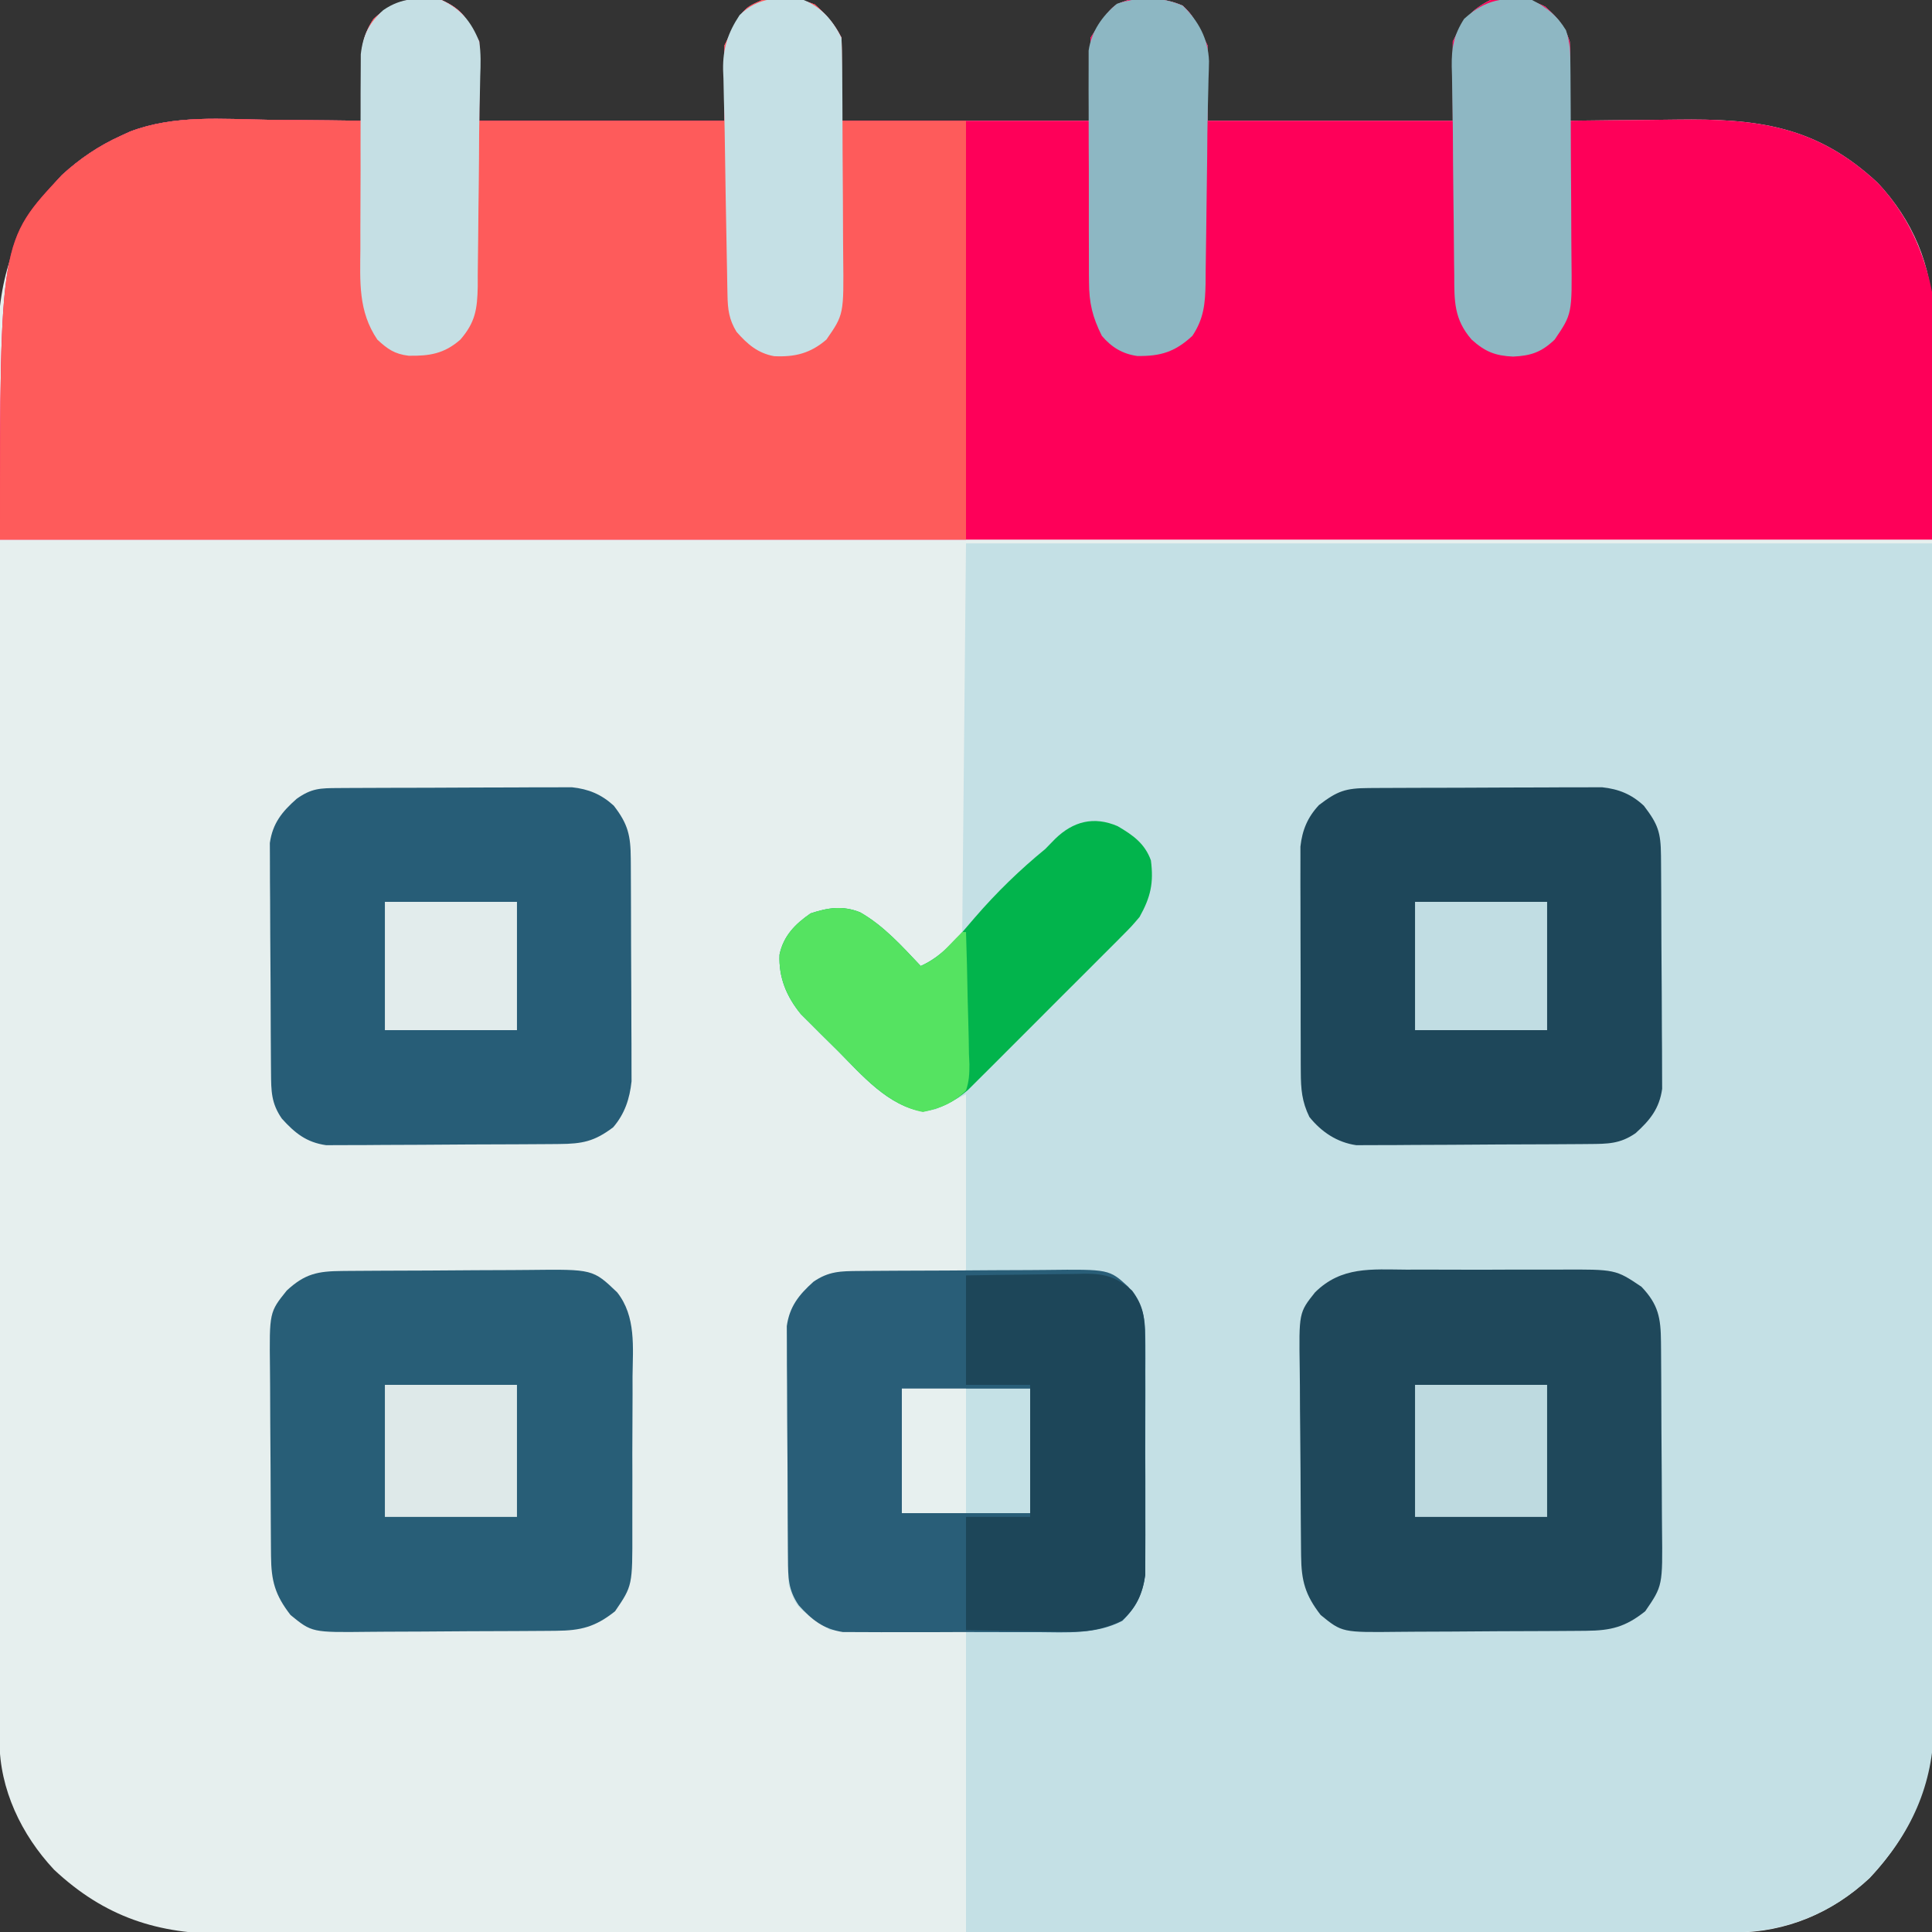
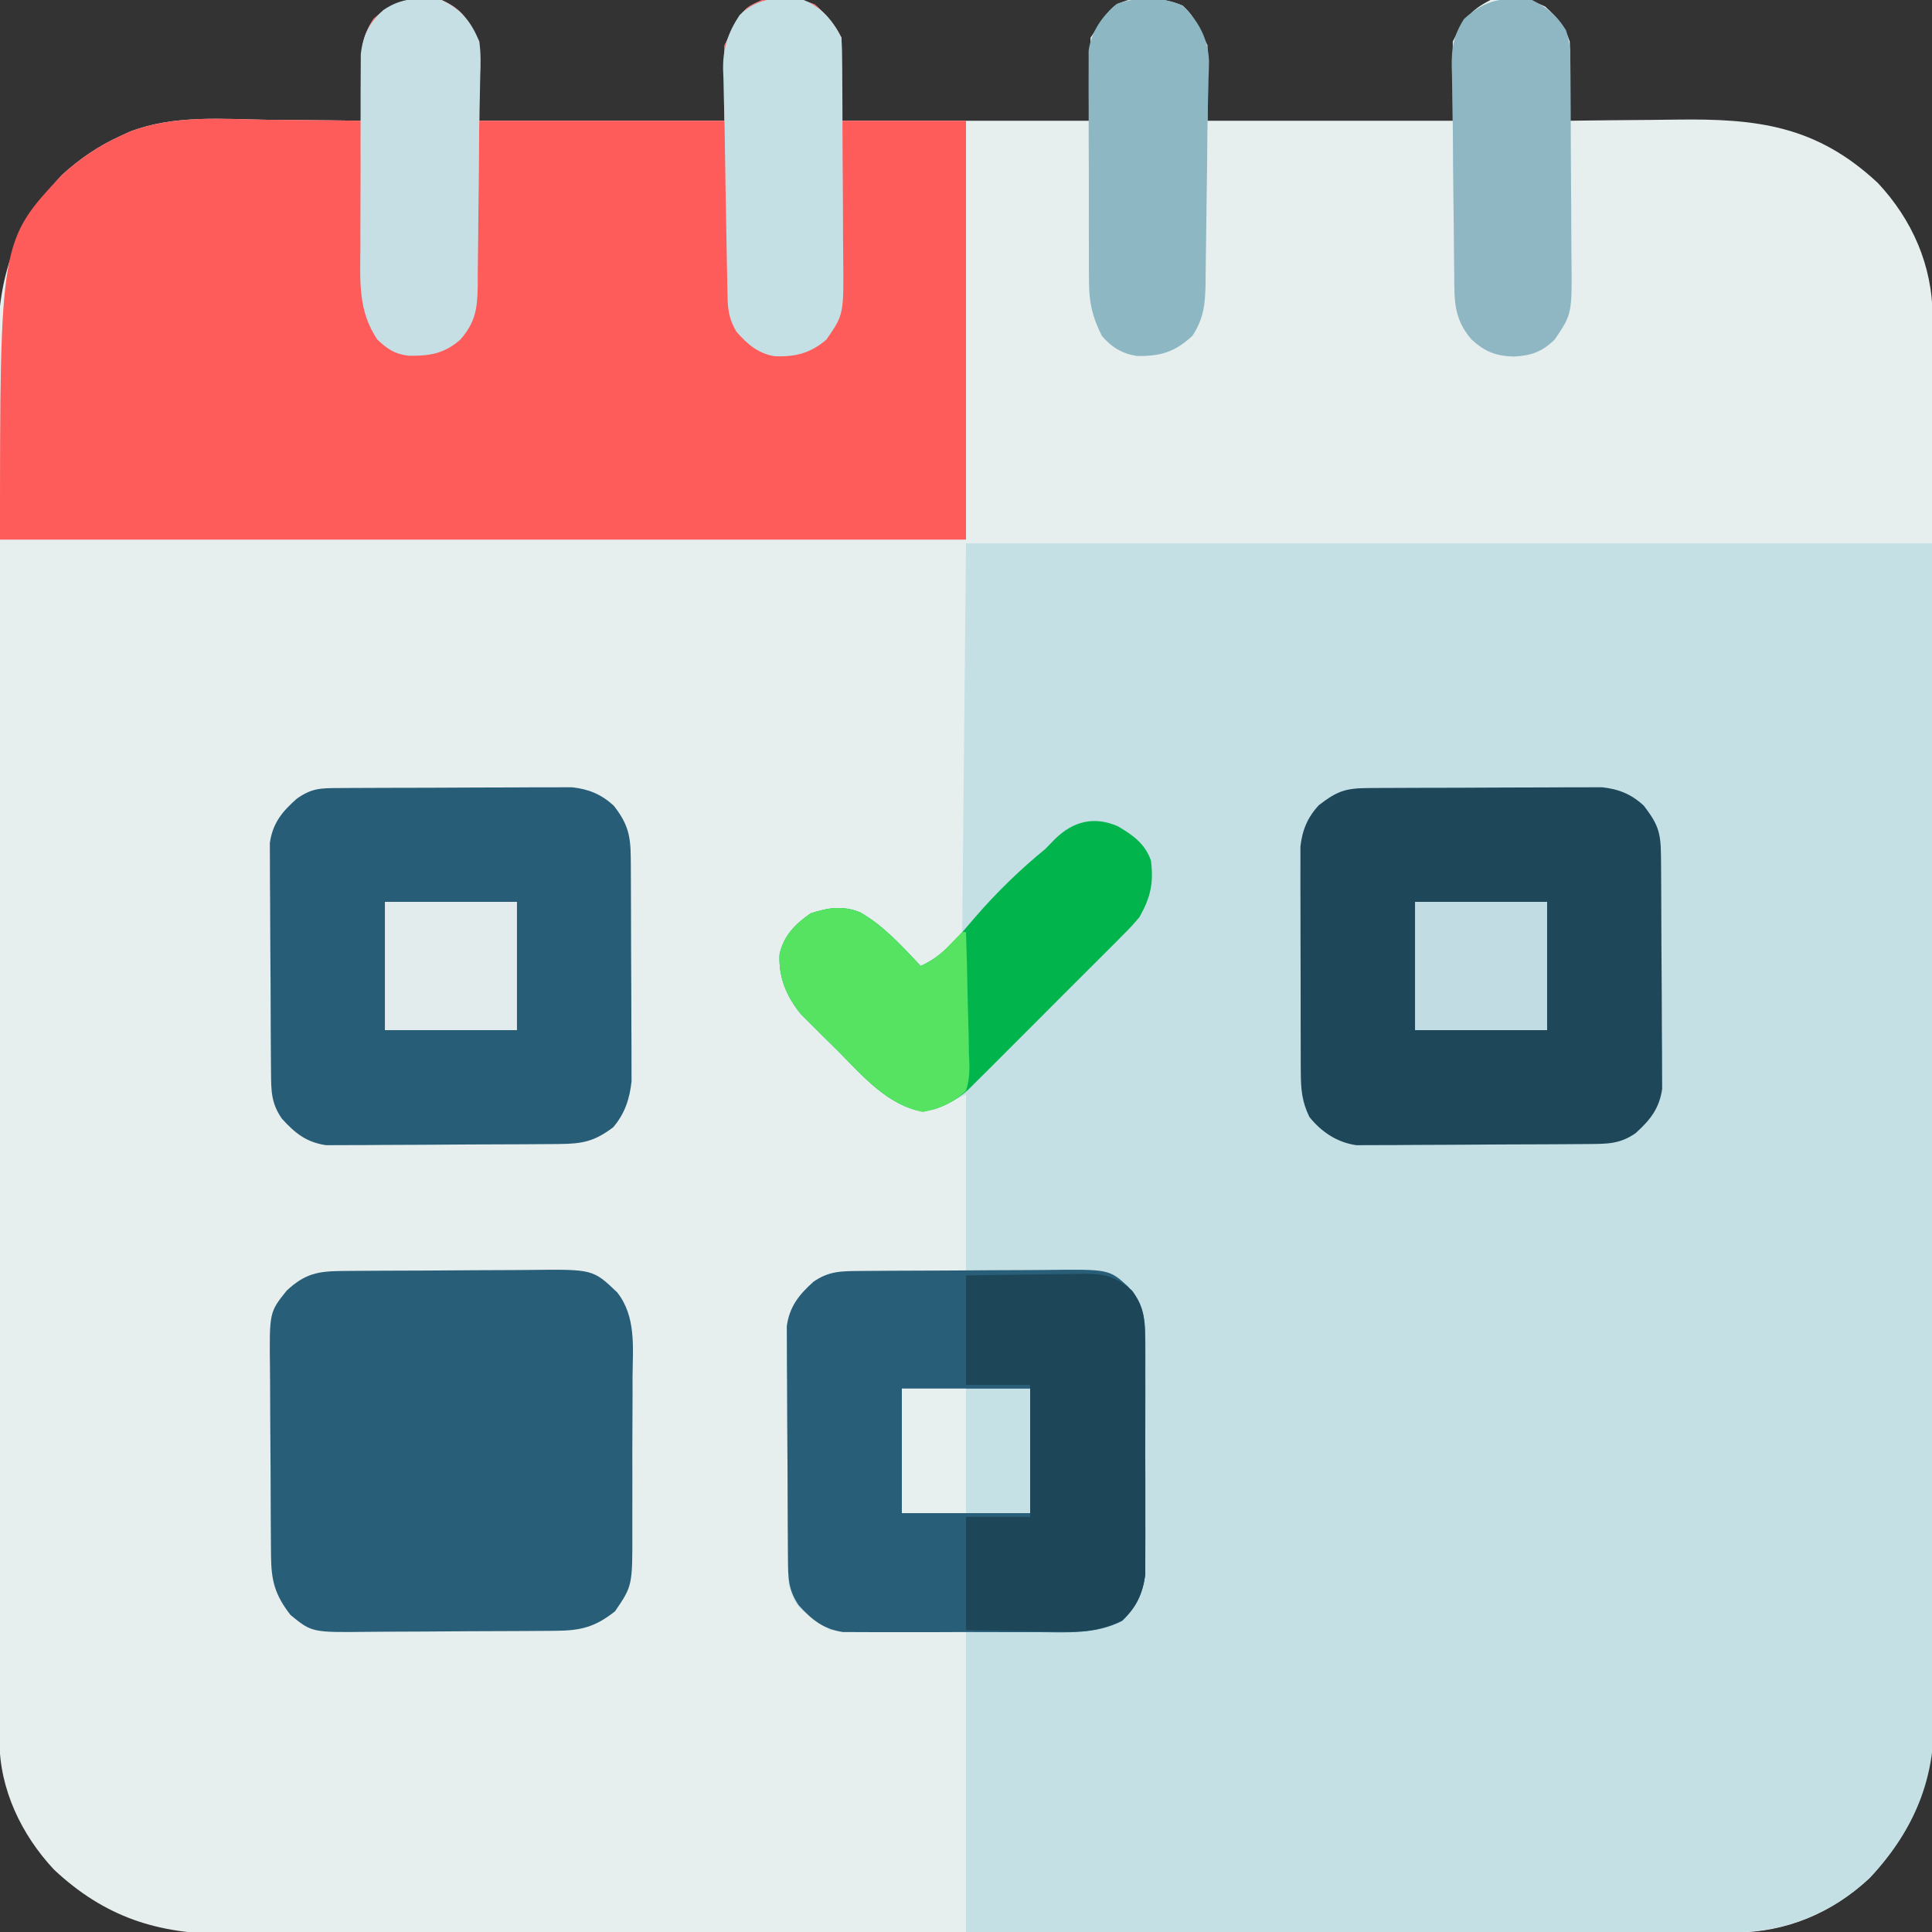
<svg xmlns="http://www.w3.org/2000/svg" version="1.1" width="512" height="512">
  <rect width="100%" height="100%" fill="#333333" stroke="none" />
  <path d="M0 0 C5.924 2.693 6.52 4.911 10 11 C10 17.93 10 24.86 10 32 C31.45 32 52.9 32 75 32 C75 25.4 75 18.8 75 12 C79.884 2.233 79.884 2.233 85 0 C89.91 -0.628 94.317 -0.681 98.938 1.188 C101.875 3.769 104.246 6.491 106 10 C106 17.26 106 24.52 106 32 C127.78 32 149.56 32 172 32 C172 24.74 172 17.48 172 10 C177.714 1.429 177.714 1.429 182 0 C187.187 -0.497 191.618 -0.603 196.438 1.5 C199 4 199 4 203 12 C203 18.6 203 25.2 203 32 C224.45 32 245.9 32 268 32 C268 25.07 268 18.14 268 11 C270.806 5.389 272.527 2.736 278 0 C283.311 -0.529 287.673 -0.664 292.5 1.75 C295.76 4.684 297.611 6.833 299 11 C299.081 12.627 299.108 14.258 299.098 15.887 C299.094 16.825 299.091 17.762 299.088 18.729 C299.08 19.705 299.071 20.681 299.062 21.688 C299.058 22.676 299.053 23.664 299.049 24.682 C299.037 27.121 299.021 29.561 299 32 C299.61 31.991 300.22 31.982 300.849 31.973 C307.258 31.884 313.666 31.824 320.075 31.78 C322.46 31.76 324.845 31.733 327.23 31.698 C348.688 31.393 364.401 33.289 380.676 48.516 C389.75 58.215 395.114 70.41 395.134 83.67 C395.137 84.33 395.139 84.99 395.141 85.671 C395.148 87.887 395.148 90.103 395.147 92.32 C395.15 93.923 395.154 95.527 395.158 97.131 C395.168 101.541 395.172 105.951 395.175 110.362 C395.179 115.117 395.188 119.873 395.197 124.628 C395.217 136.114 395.227 147.601 395.236 159.087 C395.24 164.498 395.245 169.909 395.251 175.319 C395.268 193.308 395.282 211.297 395.289 229.286 C395.291 233.954 395.293 238.621 395.295 243.289 C395.296 244.449 395.296 245.609 395.297 246.805 C395.305 265.594 395.33 284.383 395.363 303.172 C395.396 322.467 395.414 341.762 395.417 361.057 C395.419 371.889 395.428 382.72 395.453 393.552 C395.475 402.777 395.483 412.003 395.474 421.228 C395.469 425.933 395.471 430.637 395.49 435.341 C395.508 439.655 395.507 443.967 395.491 448.281 C395.489 449.835 395.493 451.389 395.505 452.943 C395.633 470.792 390.727 484.591 378.484 497.676 C368.576 506.945 356.329 512.115 342.831 512.134 C341.759 512.138 341.759 512.138 340.666 512.141 C338.266 512.148 335.866 512.148 333.465 512.147 C331.73 512.15 329.994 512.154 328.258 512.158 C323.483 512.168 318.708 512.172 313.933 512.175 C308.785 512.179 303.637 512.188 298.489 512.197 C286.053 512.217 273.617 512.227 261.182 512.236 C255.325 512.24 249.468 512.245 243.611 512.251 C224.14 512.268 204.668 512.282 185.197 512.289 C180.144 512.291 175.092 512.293 170.039 512.295 C168.783 512.296 167.527 512.296 166.234 512.297 C145.893 512.305 125.551 512.33 105.21 512.363 C84.324 512.396 63.438 512.414 42.552 512.417 C30.826 512.419 19.1 512.428 7.374 512.453 C-2.612 512.475 -12.599 512.483 -22.586 512.474 C-27.679 512.469 -32.772 512.471 -37.865 512.49 C-42.534 512.508 -47.202 512.507 -51.871 512.491 C-53.554 512.489 -55.237 512.493 -56.92 512.505 C-75.107 512.626 -89.238 508.058 -102.676 495.484 C-111.335 486.228 -117.115 474.157 -117.134 461.438 C-117.137 460.777 -117.139 460.116 -117.141 459.435 C-117.148 457.211 -117.148 454.987 -117.147 452.763 C-117.15 451.156 -117.154 449.549 -117.158 447.942 C-117.168 443.518 -117.172 439.094 -117.175 434.67 C-117.179 429.902 -117.188 425.133 -117.197 420.365 C-117.217 408.844 -117.227 397.323 -117.236 385.802 C-117.24 380.376 -117.245 374.95 -117.251 369.524 C-117.268 351.484 -117.282 333.444 -117.289 315.405 C-117.291 310.723 -117.293 306.041 -117.295 301.359 C-117.296 300.195 -117.296 299.032 -117.297 297.833 C-117.305 278.989 -117.33 260.145 -117.363 241.301 C-117.396 221.951 -117.414 202.602 -117.417 183.252 C-117.419 172.389 -117.428 161.527 -117.453 150.664 C-117.475 141.411 -117.483 132.158 -117.474 122.905 C-117.469 118.187 -117.471 113.468 -117.49 108.75 C-117.508 104.423 -117.507 100.097 -117.491 95.771 C-117.489 94.212 -117.493 92.654 -117.505 91.095 C-117.632 73.366 -112.813 59.396 -100.605 46.391 C-95.945 42.114 -90.773 38.593 -85 36 C-84.21 35.635 -83.42 35.27 -82.607 34.895 C-70.813 30.374 -58.104 31.569 -45.688 31.75 C-43.29 31.77 -40.892 31.788 -38.494 31.805 C-32.662 31.848 -26.831 31.915 -21 32 C-21.016 31.395 -21.031 30.791 -21.048 30.167 C-21.11 27.403 -21.149 24.64 -21.188 21.875 C-21.213 20.924 -21.238 19.972 -21.264 18.992 C-21.32 13.558 -21.122 9.668 -18 5 C-12.166 -0.265 -7.714 -0.764 0 0 Z " fill="#E6EFEE" transform="translate(117,0)" />
  <path d="M0 0 C84.48 0 168.96 0 256 0 C256.161 80.533 256.161 80.533 256.195 114.182 C256.203 121.883 256.211 129.585 256.22 137.286 C256.221 138.252 256.222 139.217 256.223 140.211 C256.24 155.781 256.272 171.351 256.309 186.92 C256.346 202.907 256.368 218.893 256.376 234.879 C256.382 244.739 256.399 254.598 256.432 264.457 C256.453 271.224 256.459 277.99 256.454 284.757 C256.451 288.658 256.455 292.558 256.477 296.458 C256.496 300.037 256.497 303.615 256.484 307.194 C256.481 309.086 256.498 310.977 256.516 312.868 C256.404 329.051 250.442 341.964 239.484 353.676 C229.016 363.47 216.542 368.171 202.388 368.12 C201.522 368.121 200.657 368.122 199.764 368.123 C196.864 368.124 193.964 368.119 191.063 368.114 C188.984 368.113 186.904 368.113 184.825 368.114 C179.178 368.114 173.532 368.108 167.886 368.101 C161.986 368.095 156.085 368.095 150.185 368.093 C139.011 368.09 127.838 368.082 116.664 368.072 C103.944 368.061 91.223 368.055 78.503 368.05 C52.335 368.04 26.168 368.022 0 368 C0 341.6 0 315.2 0 288 C-11.88 288 -23.76 288 -36 288 C-45 282 -45 282 -47 276 C-47.11 273.717 -47.159 271.431 -47.177 269.145 C-47.187 268.106 -47.187 268.106 -47.197 267.045 C-47.217 264.753 -47.228 262.46 -47.238 260.168 C-47.242 259.384 -47.246 258.6 -47.251 257.792 C-47.271 253.642 -47.286 249.492 -47.295 245.342 C-47.306 241.061 -47.341 236.781 -47.38 232.5 C-47.407 229.203 -47.415 225.907 -47.418 222.61 C-47.423 221.032 -47.435 219.454 -47.453 217.877 C-47.478 215.665 -47.477 213.455 -47.47 211.243 C-47.476 209.986 -47.482 208.73 -47.488 207.435 C-46.746 202.212 -44.287 199.161 -40.438 195.688 C-36.089 192.677 -32.139 192.867 -27.051 192.902 C-26.366 192.903 -25.681 192.904 -24.975 192.905 C-22.421 192.911 -19.867 192.925 -17.312 192.938 C-11.599 192.958 -5.886 192.979 0 193 C0 177.49 0 161.98 0 146 C-3.96 147.98 -3.96 147.98 -8 150 C-13.861 151.066 -16.759 149.194 -21.407 145.997 C-25.91 142.529 -29.919 138.563 -33.914 134.532 C-35.382 133.056 -36.867 131.599 -38.355 130.143 C-39.308 129.191 -40.26 128.239 -41.211 127.285 C-42.06 126.438 -42.908 125.591 -43.783 124.719 C-47.567 120.078 -49.672 115.031 -49.414 108.988 C-48.378 104.016 -45.253 100.863 -41.188 98.062 C-36.549 96.516 -32.628 95.951 -28.062 97.773 C-21.772 101.35 -16.934 106.793 -12 112 C-7.051 109.789 -7.051 109.789 -1 103 C-0.67 69.01 -0.34 35.02 0 0 Z " fill="#C4E0E5" transform="translate(256,144)" />
-   <path d="M0 0 C5.924 2.693 6.52 4.911 10 11 C10 17.93 10 24.86 10 32 C31.45 32 52.9 32 75 32 C75 25.4 75 18.8 75 12 C79.884 2.233 79.884 2.233 85 0 C89.91 -0.628 94.317 -0.681 98.938 1.188 C101.875 3.769 104.246 6.491 106 10 C106 17.26 106 24.52 106 32 C127.78 32 149.56 32 172 32 C172 24.74 172 17.48 172 10 C177.714 1.429 177.714 1.429 182 0 C187.187 -0.497 191.618 -0.603 196.438 1.5 C199 4 199 4 203 12 C203 18.6 203 25.2 203 32 C224.45 32 245.9 32 268 32 C268 25.07 268 18.14 268 11 C270.806 5.389 272.527 2.736 278 0 C283.311 -0.529 287.673 -0.664 292.5 1.75 C295.76 4.684 297.611 6.833 299 11 C299.081 12.627 299.108 14.258 299.098 15.887 C299.094 16.825 299.091 17.762 299.088 18.729 C299.08 19.705 299.071 20.681 299.062 21.688 C299.058 22.676 299.053 23.664 299.049 24.682 C299.037 27.121 299.021 29.561 299 32 C299.61 31.991 300.22 31.982 300.849 31.973 C307.258 31.884 313.666 31.824 320.075 31.78 C322.46 31.76 324.845 31.733 327.23 31.698 C348.688 31.393 364.401 33.289 380.676 48.516 C404.498 73.979 395 110.819 395 143 C226.04 143 57.08 143 -117 143 C-117 63.856 -117 63.856 -100.605 46.391 C-95.945 42.114 -90.773 38.593 -85 36 C-84.21 35.635 -83.42 35.27 -82.607 34.895 C-70.813 30.374 -58.104 31.569 -45.688 31.75 C-43.29 31.77 -40.892 31.788 -38.494 31.805 C-32.662 31.848 -26.831 31.915 -21 32 C-21.016 31.395 -21.031 30.791 -21.048 30.167 C-21.11 27.403 -21.149 24.64 -21.188 21.875 C-21.213 20.924 -21.238 19.972 -21.264 18.992 C-21.32 13.558 -21.122 9.668 -18 5 C-12.166 -0.265 -7.714 -0.764 0 0 Z " fill="#FE0059" transform="translate(117,0)" />
  <path d="M0 0 C5.924 2.693 6.52 4.911 10 11 C10 17.93 10 24.86 10 32 C31.45 32 52.9 32 75 32 C75 25.4 75 18.8 75 12 C79.884 2.233 79.884 2.233 85 0 C89.91 -0.628 94.317 -0.681 98.938 1.188 C101.875 3.769 104.246 6.491 106 10 C106.084 11.667 106.107 13.338 106.098 15.008 C106.095 15.896 106.093 16.784 106.09 17.7 C106.081 18.83 106.072 19.96 106.062 21.125 C106.042 24.714 106.021 28.302 106 32 C116.89 32 127.78 32 139 32 C139 68.63 139 105.26 139 143 C54.52 143 -29.96 143 -117 143 C-117 63.856 -117 63.856 -100.605 46.391 C-95.945 42.114 -90.773 38.593 -85 36 C-84.21 35.635 -83.42 35.27 -82.607 34.895 C-70.813 30.374 -58.104 31.569 -45.688 31.75 C-43.29 31.77 -40.892 31.788 -38.494 31.805 C-32.662 31.848 -26.831 31.915 -21 32 C-21.016 31.395 -21.031 30.791 -21.048 30.167 C-21.11 27.403 -21.149 24.64 -21.188 21.875 C-21.213 20.924 -21.238 19.972 -21.264 18.992 C-21.32 13.558 -21.122 9.668 -18 5 C-12.166 -0.265 -7.714 -0.764 0 0 Z " fill="#FE5B5B" transform="translate(117,0)" />
  <path d="M0 0 C1.006 -0.01 1.006 -0.01 2.031 -0.02 C4.249 -0.04 6.467 -0.051 8.685 -0.061 C9.444 -0.065 10.204 -0.069 10.986 -0.074 C15.009 -0.094 19.032 -0.109 23.055 -0.118 C27.196 -0.129 31.337 -0.164 35.478 -0.203 C38.674 -0.23 41.87 -0.238 45.066 -0.241 C46.591 -0.246 48.117 -0.258 49.643 -0.276 C66.494 -0.469 66.494 -0.469 72.921 5.666 C77.975 12.063 77.065 20.265 76.99 27.99 C76.99 29.528 76.993 31.067 76.997 32.606 C77 35.82 76.985 39.034 76.958 42.248 C76.923 46.351 76.929 50.452 76.948 54.554 C76.959 57.728 76.95 60.902 76.935 64.077 C76.93 65.588 76.93 67.1 76.936 68.612 C76.975 83.405 76.975 83.405 72.361 90.177 C67.122 94.347 63.289 95.301 56.705 95.354 C56.033 95.361 55.361 95.367 54.669 95.374 C52.446 95.394 50.224 95.405 48.001 95.415 C46.86 95.421 46.86 95.421 45.696 95.428 C41.668 95.448 37.64 95.463 33.612 95.472 C29.461 95.483 25.311 95.518 21.161 95.557 C17.961 95.584 14.761 95.592 11.561 95.595 C10.031 95.6 8.502 95.612 6.973 95.63 C-7.968 95.801 -7.968 95.801 -13.639 91.177 C-17.751 85.875 -18.763 82.135 -18.816 75.522 C-18.823 74.85 -18.83 74.178 -18.836 73.486 C-18.856 71.263 -18.868 69.04 -18.878 66.818 C-18.882 66.057 -18.886 65.296 -18.89 64.512 C-18.911 60.484 -18.925 56.456 -18.935 52.428 C-18.946 48.277 -18.98 44.127 -19.02 39.977 C-19.046 36.777 -19.054 33.577 -19.058 30.377 C-19.063 28.848 -19.074 27.318 -19.093 25.789 C-19.262 10.93 -19.262 10.93 -14.639 5.177 C-9.842 0.731 -6.426 0.052 0 0 Z " fill="#285E77" transform="translate(90.639,336.823)" />
-   <path d="M0 0 C1.54 -0.003 3.08 -0.007 4.621 -0.012 C7.841 -0.017 11.061 -0.009 14.281 0.01 C18.391 0.033 22.5 0.019 26.61 -0.005 C29.789 -0.019 32.967 -0.014 36.146 -0.004 C37.66 -0.001 39.175 -0.005 40.69 -0.014 C55.423 -0.085 55.423 -0.085 62.285 4.531 C66.784 9.26 67.41 12.779 67.462 19.171 C67.469 19.841 67.475 20.511 67.482 21.202 C67.502 23.42 67.513 25.638 67.523 27.855 C67.528 28.615 67.532 29.375 67.536 30.157 C67.557 34.18 67.571 38.203 67.58 42.225 C67.591 46.367 67.626 50.508 67.665 54.649 C67.692 57.845 67.7 61.04 67.704 64.236 C67.708 65.762 67.72 67.288 67.739 68.813 C67.91 83.795 67.91 83.795 63.285 90.531 C58.046 94.701 54.214 95.655 47.63 95.708 C46.958 95.715 46.286 95.721 45.594 95.728 C43.371 95.748 41.148 95.76 38.926 95.77 C37.785 95.776 37.785 95.776 36.62 95.782 C32.592 95.803 28.564 95.817 24.536 95.826 C20.386 95.837 16.236 95.872 12.085 95.912 C8.885 95.938 5.685 95.946 2.485 95.95 C0.956 95.955 -0.573 95.966 -2.103 95.985 C-17.043 96.155 -17.043 96.155 -22.715 91.531 C-26.819 86.239 -27.838 82.493 -27.908 75.892 C-27.916 75.222 -27.924 74.551 -27.932 73.861 C-27.957 71.643 -27.974 69.425 -27.988 67.207 C-27.994 66.447 -27.999 65.688 -28.004 64.905 C-28.031 60.883 -28.051 56.86 -28.065 52.837 C-28.078 49.517 -28.106 46.197 -28.147 42.877 C-28.196 38.86 -28.221 34.844 -28.228 30.826 C-28.235 29.3 -28.25 27.775 -28.274 26.249 C-28.495 11.396 -28.495 11.396 -24.213 6.014 C-17.212 -0.914 -9.283 -0.057 0 0 Z " fill="#1F485B" transform="translate(372.715,336.469)" />
  <path d="M0 0 C1.006 -0.01 1.006 -0.01 2.031 -0.02 C4.249 -0.04 6.467 -0.051 8.685 -0.061 C9.444 -0.065 10.204 -0.069 10.986 -0.074 C15.009 -0.094 19.032 -0.109 23.055 -0.118 C27.196 -0.129 31.337 -0.164 35.478 -0.203 C38.674 -0.23 41.87 -0.238 45.066 -0.241 C46.591 -0.246 48.117 -0.258 49.643 -0.276 C66.291 -0.467 66.291 -0.467 71.361 4.177 C75.021 8.707 75.864 11.758 75.878 17.54 C75.885 18.251 75.892 18.963 75.899 19.696 C75.917 22.032 75.905 24.368 75.892 26.704 C75.895 28.338 75.898 29.972 75.903 31.606 C75.909 35.024 75.901 38.443 75.882 41.861 C75.859 46.23 75.872 50.599 75.896 54.968 C75.911 58.34 75.906 61.713 75.896 65.085 C75.893 66.695 75.896 68.306 75.906 69.916 C75.916 72.173 75.9 74.428 75.878 76.685 C75.875 77.966 75.872 79.246 75.869 80.566 C75.173 85.513 73.429 89.154 69.786 92.717 C62.761 96.355 54.964 95.755 47.259 95.708 C45.693 95.711 44.127 95.715 42.561 95.72 C39.291 95.726 36.022 95.717 32.752 95.698 C28.571 95.676 24.391 95.689 20.211 95.713 C16.981 95.727 13.752 95.723 10.523 95.712 C8.982 95.71 7.441 95.713 5.899 95.722 C3.743 95.732 1.589 95.717 -0.568 95.695 C-1.791 95.691 -3.015 95.688 -4.276 95.685 C-9.44 94.905 -12.512 92.427 -15.952 88.615 C-18.801 84.499 -18.778 81.219 -18.816 76.322 C-18.826 75.283 -18.826 75.283 -18.836 74.222 C-18.856 71.93 -18.868 69.637 -18.878 67.345 C-18.882 66.561 -18.886 65.777 -18.89 64.969 C-18.911 60.819 -18.925 56.669 -18.935 52.519 C-18.946 48.238 -18.98 43.958 -19.02 39.677 C-19.046 36.38 -19.054 33.084 -19.058 29.787 C-19.063 28.209 -19.074 26.631 -19.093 25.054 C-19.117 22.842 -19.116 20.632 -19.109 18.42 C-19.115 17.163 -19.121 15.907 -19.127 14.612 C-18.385 9.389 -15.926 6.338 -12.077 2.865 C-8.023 0.058 -4.821 0.039 0 0 Z " fill="#295E78" transform="translate(227.639,336.823)" />
  <path d="M0 0 C0.693 -0.005 1.386 -0.01 2.1 -0.015 C4.398 -0.03 6.695 -0.036 8.993 -0.042 C10.59 -0.048 12.187 -0.054 13.784 -0.059 C17.137 -0.07 20.489 -0.076 23.842 -0.079 C28.13 -0.085 32.418 -0.109 36.707 -0.137 C40.008 -0.156 43.309 -0.161 46.61 -0.162 C48.191 -0.165 49.771 -0.173 51.351 -0.187 C53.568 -0.204 55.784 -0.202 58 -0.195 C59.89 -0.201 59.89 -0.201 61.817 -0.206 C66.244 0.266 69.631 1.642 72.903 4.696 C76.65 9.595 77.387 11.738 77.436 17.902 C77.442 18.595 77.449 19.288 77.456 20.002 C77.475 22.3 77.487 24.598 77.497 26.896 C77.501 27.681 77.505 28.466 77.509 29.274 C77.53 33.431 77.545 37.588 77.554 41.744 C77.565 46.033 77.599 50.321 77.639 54.609 C77.665 57.91 77.674 61.211 77.677 64.513 C77.682 66.093 77.694 67.673 77.712 69.254 C77.737 71.47 77.736 73.686 77.729 75.902 C77.735 77.162 77.74 78.422 77.747 79.72 C77.006 84.948 74.549 87.997 70.696 91.474 C66.581 94.323 63.3 94.3 58.404 94.338 C57.364 94.348 57.364 94.348 56.304 94.358 C54.012 94.378 51.719 94.389 49.427 94.399 C48.643 94.403 47.859 94.408 47.051 94.412 C42.901 94.433 38.75 94.447 34.6 94.456 C30.32 94.467 26.04 94.502 21.759 94.541 C18.462 94.568 15.165 94.576 11.868 94.58 C10.291 94.584 8.713 94.596 7.136 94.615 C4.924 94.639 2.714 94.638 0.502 94.631 C-1.383 94.64 -1.383 94.64 -3.306 94.649 C-8.361 93.931 -12.548 91.153 -15.741 87.161 C-17.729 83.101 -17.999 79.759 -18.016 75.263 C-18.021 74.589 -18.026 73.915 -18.031 73.221 C-18.045 71.004 -18.044 68.788 -18.042 66.571 C-18.046 65.023 -18.05 63.475 -18.055 61.928 C-18.062 58.687 -18.062 55.447 -18.057 52.206 C-18.051 48.063 -18.068 43.919 -18.091 39.775 C-18.106 36.58 -18.107 33.384 -18.104 30.188 C-18.104 28.661 -18.109 27.134 -18.12 25.606 C-18.132 23.467 -18.125 21.328 -18.114 19.189 C-18.114 17.974 -18.115 16.758 -18.115 15.506 C-17.627 11.137 -16.222 7.748 -13.206 4.517 C-8.303 0.767 -6.171 0.034 0 0 Z " fill="#1E475A" transform="translate(362.741,208.839)" />
  <path d="M0 0 C0.693 -0.005 1.386 -0.01 2.1 -0.015 C4.398 -0.03 6.695 -0.036 8.993 -0.042 C10.59 -0.048 12.187 -0.054 13.784 -0.059 C17.137 -0.07 20.489 -0.076 23.842 -0.079 C28.13 -0.085 32.418 -0.109 36.707 -0.137 C40.008 -0.156 43.309 -0.161 46.61 -0.162 C48.191 -0.165 49.771 -0.173 51.351 -0.187 C53.568 -0.204 55.784 -0.202 58 -0.195 C59.89 -0.201 59.89 -0.201 61.817 -0.206 C66.236 0.266 69.605 1.653 72.903 4.661 C76.71 9.549 77.385 12.616 77.42 18.725 C77.427 19.718 77.427 19.718 77.435 20.731 C77.45 22.921 77.456 25.112 77.462 27.302 C77.468 28.828 77.473 30.354 77.479 31.88 C77.49 35.081 77.496 38.282 77.499 41.483 C77.504 45.573 77.529 49.662 77.557 53.752 C77.576 56.906 77.581 60.06 77.582 63.213 C77.585 64.72 77.593 66.227 77.607 67.734 C77.624 69.85 77.622 71.964 77.615 74.08 C77.621 75.882 77.621 75.882 77.626 77.72 C77.135 82.323 75.838 86.326 72.759 89.903 C67.762 93.677 64.587 94.29 58.404 94.338 C57.364 94.348 57.364 94.348 56.304 94.358 C54.012 94.378 51.719 94.389 49.427 94.399 C48.643 94.403 47.859 94.408 47.051 94.412 C42.901 94.433 38.75 94.447 34.6 94.456 C30.32 94.467 26.04 94.502 21.759 94.541 C18.462 94.568 15.165 94.576 11.868 94.58 C10.291 94.584 8.713 94.596 7.136 94.615 C4.924 94.639 2.714 94.638 0.502 94.631 C-1.383 94.64 -1.383 94.64 -3.306 94.649 C-8.53 93.907 -11.58 91.448 -15.054 87.599 C-17.885 83.509 -17.879 80.263 -17.918 75.398 C-17.925 74.715 -17.931 74.032 -17.938 73.328 C-17.958 71.068 -17.97 68.808 -17.979 66.548 C-17.984 65.775 -17.988 65.002 -17.992 64.205 C-18.013 60.113 -18.027 56.022 -18.036 51.93 C-18.047 47.71 -18.082 43.49 -18.122 39.27 C-18.148 36.02 -18.156 32.769 -18.16 29.519 C-18.165 27.963 -18.176 26.408 -18.195 24.853 C-18.219 22.672 -18.218 20.493 -18.211 18.312 C-18.217 17.073 -18.223 15.834 -18.229 14.558 C-17.479 9.334 -15.009 6.278 -11.116 2.849 C-7.158 0.036 -4.865 0.026 0 0 Z " fill="#275D77" transform="translate(89.741,208.839)" />
  <path d="M0 0 C5.303 -0.092 10.603 -0.172 15.906 -0.22 C17.708 -0.24 19.51 -0.267 21.312 -0.302 C23.909 -0.351 26.505 -0.373 29.102 -0.391 C30.302 -0.422 30.302 -0.422 31.527 -0.453 C36.814 -0.455 39.867 0.406 44 4 C47.073 8.105 47.383 11.176 47.404 16.25 C47.411 16.961 47.418 17.672 47.425 18.405 C47.443 20.747 47.439 23.088 47.434 25.43 C47.438 27.065 47.443 28.7 47.449 30.335 C47.458 33.76 47.456 37.184 47.446 40.609 C47.435 44.986 47.455 49.362 47.484 53.739 C47.502 57.116 47.502 60.492 47.496 63.869 C47.496 65.482 47.502 67.095 47.515 68.708 C47.53 70.97 47.519 73.23 47.502 75.492 C47.502 76.776 47.501 78.06 47.501 79.383 C46.809 84.376 45.132 88.214 41.156 91.545 C36.16 93.854 32.043 94.547 26.562 94.391 C25.797 94.385 25.031 94.379 24.243 94.373 C21.828 94.351 19.414 94.301 17 94.25 C15.35 94.23 13.701 94.212 12.051 94.195 C8.033 94.155 4.018 94.077 0 94 C0 84.1 0 74.2 0 64 C5.61 64 11.22 64 17 64 C17 52.45 17 40.9 17 29 C11.39 29 5.78 29 0 29 C0 19.43 0 9.86 0 0 Z " fill="#1D4659" transform="translate(256,338)" />
-   <path d="M0 0 C4.022 2.355 7.171 4.551 8.809 9.055 C9.583 15.021 8.76 18.763 5.809 24.055 C3.666 26.578 3.666 26.578 1.157 29.094 C0.698 29.559 0.239 30.023 -0.234 30.501 C-1.74 32.02 -3.256 33.528 -4.773 35.035 C-5.831 36.095 -6.889 37.156 -7.946 38.216 C-10.158 40.433 -12.375 42.643 -14.596 44.85 C-17.434 47.671 -20.258 50.505 -23.079 53.344 C-25.258 55.534 -27.445 57.718 -29.634 59.899 C-30.678 60.941 -31.72 61.985 -32.759 63.031 C-34.216 64.496 -35.683 65.951 -37.152 67.403 C-37.982 68.231 -38.812 69.059 -39.668 69.912 C-43.34 73.03 -46.754 74.811 -51.504 75.617 C-60.826 74.195 -67.726 66.023 -74.105 59.587 C-75.573 58.111 -77.059 56.654 -78.547 55.197 C-79.5 54.246 -80.452 53.293 -81.402 52.34 C-82.251 51.493 -83.1 50.646 -83.974 49.774 C-87.758 45.133 -89.864 40.085 -89.605 34.043 C-88.57 29.07 -85.444 25.918 -81.379 23.117 C-76.741 21.571 -72.82 21.005 -68.254 22.828 C-61.964 26.404 -57.125 31.848 -52.191 37.055 C-46.126 34.333 -42.088 29.135 -37.816 24.18 C-32.107 17.573 -25.943 11.579 -19.191 6.055 C-18.325 5.168 -17.459 4.281 -16.566 3.367 C-11.794 -1.28 -6.3 -2.718 0 0 Z " fill="#02B44C" transform="translate(296.191,218.945)" />
+   <path d="M0 0 C4.022 2.355 7.171 4.551 8.809 9.055 C9.583 15.021 8.76 18.763 5.809 24.055 C3.666 26.578 3.666 26.578 1.157 29.094 C0.698 29.559 0.239 30.023 -0.234 30.501 C-1.74 32.02 -3.256 33.528 -4.773 35.035 C-10.158 40.433 -12.375 42.643 -14.596 44.85 C-17.434 47.671 -20.258 50.505 -23.079 53.344 C-25.258 55.534 -27.445 57.718 -29.634 59.899 C-30.678 60.941 -31.72 61.985 -32.759 63.031 C-34.216 64.496 -35.683 65.951 -37.152 67.403 C-37.982 68.231 -38.812 69.059 -39.668 69.912 C-43.34 73.03 -46.754 74.811 -51.504 75.617 C-60.826 74.195 -67.726 66.023 -74.105 59.587 C-75.573 58.111 -77.059 56.654 -78.547 55.197 C-79.5 54.246 -80.452 53.293 -81.402 52.34 C-82.251 51.493 -83.1 50.646 -83.974 49.774 C-87.758 45.133 -89.864 40.085 -89.605 34.043 C-88.57 29.07 -85.444 25.918 -81.379 23.117 C-76.741 21.571 -72.82 21.005 -68.254 22.828 C-61.964 26.404 -57.125 31.848 -52.191 37.055 C-46.126 34.333 -42.088 29.135 -37.816 24.18 C-32.107 17.573 -25.943 11.579 -19.191 6.055 C-18.325 5.168 -17.459 4.281 -16.566 3.367 C-11.794 -1.28 -6.3 -2.718 0 0 Z " fill="#02B44C" transform="translate(296.191,218.945)" />
  <path d="M0 0 C4.005 2.002 6.659 4.18 9 8 C10.144 11.431 10.148 14.111 10.177 17.731 C10.184 18.411 10.19 19.091 10.197 19.792 C10.217 22.042 10.228 24.293 10.238 26.543 C10.242 27.314 10.246 28.084 10.251 28.878 C10.271 32.959 10.286 37.04 10.295 41.121 C10.306 45.323 10.341 49.525 10.38 53.727 C10.407 56.969 10.415 60.211 10.418 63.453 C10.423 65.001 10.435 66.549 10.453 68.097 C10.624 83.2 10.624 83.2 6 90 C2.489 93.344 -0.27 94.273 -5 94.5 C-9.709 94.288 -12.437 93.224 -16 90 C-20.703 84.587 -20.601 79.764 -20.609 72.777 C-20.634 71.133 -20.634 71.133 -20.659 69.456 C-20.708 65.95 -20.729 62.444 -20.75 58.938 C-20.778 56.637 -20.808 54.337 -20.84 52.037 C-20.912 46.427 -20.948 40.818 -20.974 35.208 C-20.999 32.086 -21.055 28.966 -21.119 25.844 C-21.147 23.96 -21.175 22.076 -21.203 20.191 C-21.227 19.344 -21.252 18.496 -21.277 17.623 C-21.329 12.644 -20.767 9.317 -18 5 C-12.181 -0.251 -7.701 -0.794 0 0 Z " fill="#8EB7C3" transform="translate(406,0)" />
  <path d="M0 0 C4.196 4.094 6.751 8.79 6.964 14.729 C6.941 16.27 6.896 17.811 6.832 19.352 C6.814 20.205 6.797 21.058 6.778 21.937 C6.739 23.8 6.693 25.663 6.639 27.525 C6.532 31.709 6.508 35.892 6.478 40.077 C6.439 44.541 6.371 49.005 6.3 53.469 C6.266 55.765 6.238 58.06 6.216 60.356 C6.183 63.725 6.13 67.093 6.074 70.461 C6.065 71.994 6.065 71.994 6.055 73.557 C5.944 78.934 5.621 82.879 2.562 87.5 C-2.078 91.793 -5.899 92.931 -12.086 92.84 C-16.016 92.272 -18.881 90.513 -21.438 87.5 C-23.923 82.503 -24.817 78.857 -24.842 73.191 C-24.848 72.498 -24.855 71.804 -24.862 71.089 C-24.881 68.818 -24.877 66.548 -24.871 64.277 C-24.876 62.687 -24.881 61.098 -24.887 59.508 C-24.896 56.185 -24.894 52.863 -24.884 49.54 C-24.872 45.291 -24.892 41.042 -24.921 36.793 C-24.94 33.513 -24.94 30.234 -24.934 26.954 C-24.934 25.387 -24.94 23.821 -24.952 22.255 C-24.967 20.062 -24.956 17.872 -24.939 15.679 C-24.939 13.812 -24.939 13.812 -24.939 11.908 C-24.19 6.82 -21.395 2.769 -17.438 -0.5 C-11.66 -2.426 -5.585 -2.437 0 0 Z " fill="#8DB7C3" transform="translate(313.438,1.5)" />
  <path d="M0 0 C4.734 1.914 7.727 5.454 10 10 C10.113 12.234 10.159 14.472 10.177 16.709 C10.184 17.399 10.19 18.089 10.197 18.799 C10.217 21.088 10.228 23.376 10.238 25.664 C10.242 26.447 10.246 27.229 10.251 28.035 C10.272 32.181 10.286 36.327 10.295 40.473 C10.306 44.744 10.341 49.013 10.38 53.284 C10.407 56.576 10.415 59.869 10.418 63.162 C10.423 64.735 10.435 66.308 10.453 67.881 C10.625 83.342 10.625 83.342 6 90 C1.782 93.631 -2.322 94.655 -7.855 94.391 C-12.207 93.598 -14.969 91.173 -17.812 87.938 C-19.793 84.706 -20.137 81.998 -20.205 78.295 C-20.225 77.339 -20.245 76.383 -20.266 75.397 C-20.282 74.36 -20.299 73.323 -20.316 72.254 C-20.337 71.174 -20.358 70.093 -20.379 68.98 C-20.423 66.681 -20.464 64.382 -20.503 62.083 C-20.561 58.635 -20.627 55.188 -20.693 51.74 C-20.798 46.202 -20.877 40.664 -20.949 35.125 C-20.998 32.136 -21.079 29.148 -21.167 26.16 C-21.205 24.386 -21.241 22.613 -21.277 20.84 C-21.309 20.055 -21.341 19.271 -21.374 18.463 C-21.454 12.855 -20.107 8.689 -17 4 C-12.012 -0.866 -6.605 -0.828 0 0 Z " fill="#C5E0E5" transform="translate(213,0)" />
  <path d="M0 0 C5.135 2.334 7.921 5.818 10 11 C10.479 14.106 10.387 17.12 10.266 20.254 C10.228 22.129 10.191 24.004 10.154 25.879 C10.127 26.872 10.101 27.864 10.073 28.886 C9.972 33.2 9.959 37.513 9.941 41.828 C9.915 46.376 9.855 50.924 9.792 55.471 C9.764 57.809 9.743 60.147 9.729 62.484 C9.708 65.916 9.661 69.346 9.609 72.777 C9.608 74.338 9.608 74.338 9.606 75.931 C9.484 81.927 8.972 85.418 5 90 C0.736 93.747 -3.196 94.368 -8.719 94.27 C-12.417 93.833 -14.296 92.515 -17 90 C-22.101 82.481 -21.567 74.651 -21.496 65.898 C-21.496 64.332 -21.498 62.766 -21.501 61.2 C-21.502 57.931 -21.489 54.661 -21.467 51.392 C-21.438 47.211 -21.441 43.031 -21.454 38.85 C-21.461 35.621 -21.453 32.392 -21.44 29.163 C-21.436 27.621 -21.436 26.08 -21.439 24.539 C-21.442 22.383 -21.426 20.228 -21.404 18.072 C-21.399 16.848 -21.393 15.624 -21.388 14.363 C-20.806 9.321 -19.195 6.079 -15.438 2.688 C-10.473 -0.75 -5.923 -0.586 0 0 Z " fill="#C5DFE4" transform="translate(117,0)" />
  <path d="M0 0 C6.29 3.576 11.129 9.02 16.062 14.227 C19.277 12.821 21.343 11.139 23.75 8.602 C24.838 7.46 25.938 6.331 27.062 5.227 C27.392 5.227 27.723 5.227 28.062 5.227 C28.261 11.116 28.406 17.004 28.502 22.896 C28.542 24.9 28.597 26.903 28.666 28.905 C28.763 31.788 28.808 34.667 28.844 37.551 C28.885 38.444 28.926 39.337 28.969 40.257 C28.971 42.815 28.883 44.8 28.062 47.227 C24.712 50.524 21.187 52.002 16.625 52.914 C7.378 51.13 0.548 43.215 -5.851 36.759 C-7.319 35.282 -8.805 33.826 -10.293 32.369 C-11.246 31.418 -12.198 30.465 -13.148 29.512 C-14.421 28.241 -14.421 28.241 -15.72 26.946 C-19.504 22.305 -21.61 17.257 -21.352 11.215 C-20.316 6.242 -17.19 3.09 -13.125 0.289 C-8.487 -1.257 -4.566 -1.823 0 0 Z " fill="#55E361" transform="translate(227.938,241.773)" />
-   <path d="M0 0 C11.55 0 23.1 0 35 0 C35 11.55 35 23.1 35 35 C23.45 35 11.9 35 0 35 C0 23.45 0 11.9 0 0 Z " fill="#BEDAE0" transform="translate(375,367)" />
-   <path d="M0 0 C11.55 0 23.1 0 35 0 C35 11.55 35 23.1 35 35 C23.45 35 11.9 35 0 35 C0 23.45 0 11.9 0 0 Z " fill="#DEE9E9" transform="translate(102,367)" />
  <path d="M0 0 C11.55 0 23.1 0 35 0 C35 11.22 35 22.44 35 34 C23.45 34 11.9 34 0 34 C0 22.78 0 11.56 0 0 Z " fill="#C1DDE3" transform="translate(375,239)" />
  <path d="M0 0 C11.55 0 23.1 0 35 0 C35 11.22 35 22.44 35 34 C23.45 34 11.9 34 0 34 C0 22.78 0 11.56 0 0 Z " fill="#E2ECEC" transform="translate(102,239)" />
  <path d="M0 0 C11.22 0 22.44 0 34 0 C34 10.89 34 21.78 34 33 C22.78 33 11.56 33 0 33 C0 22.11 0 11.22 0 0 Z " fill="#C5E1E6" transform="translate(239,368)" />
  <path d="M0 0 C5.61 0 11.22 0 17 0 C17 10.89 17 21.78 17 33 C11.39 33 5.78 33 0 33 C0 22.11 0 11.22 0 0 Z " fill="#E7F0EF" transform="translate(239,368)" />
</svg>